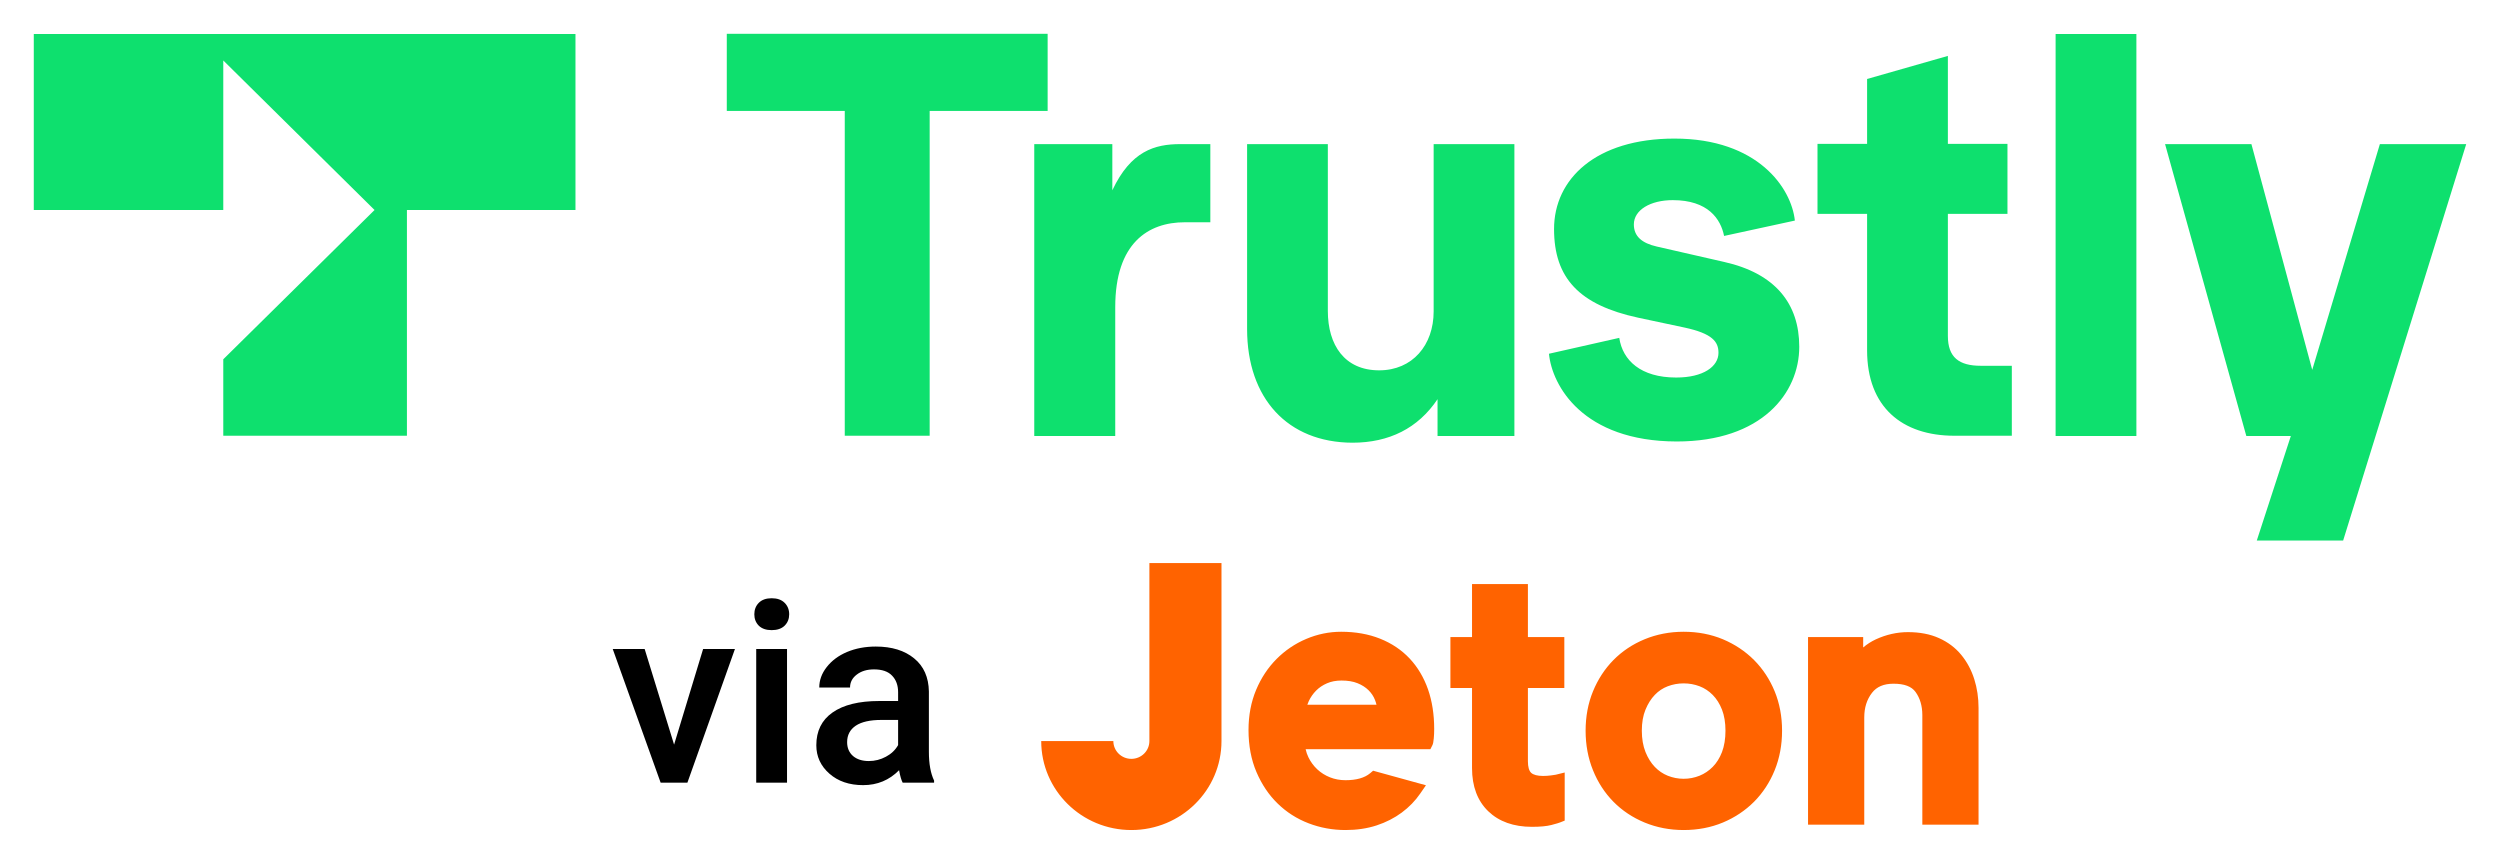
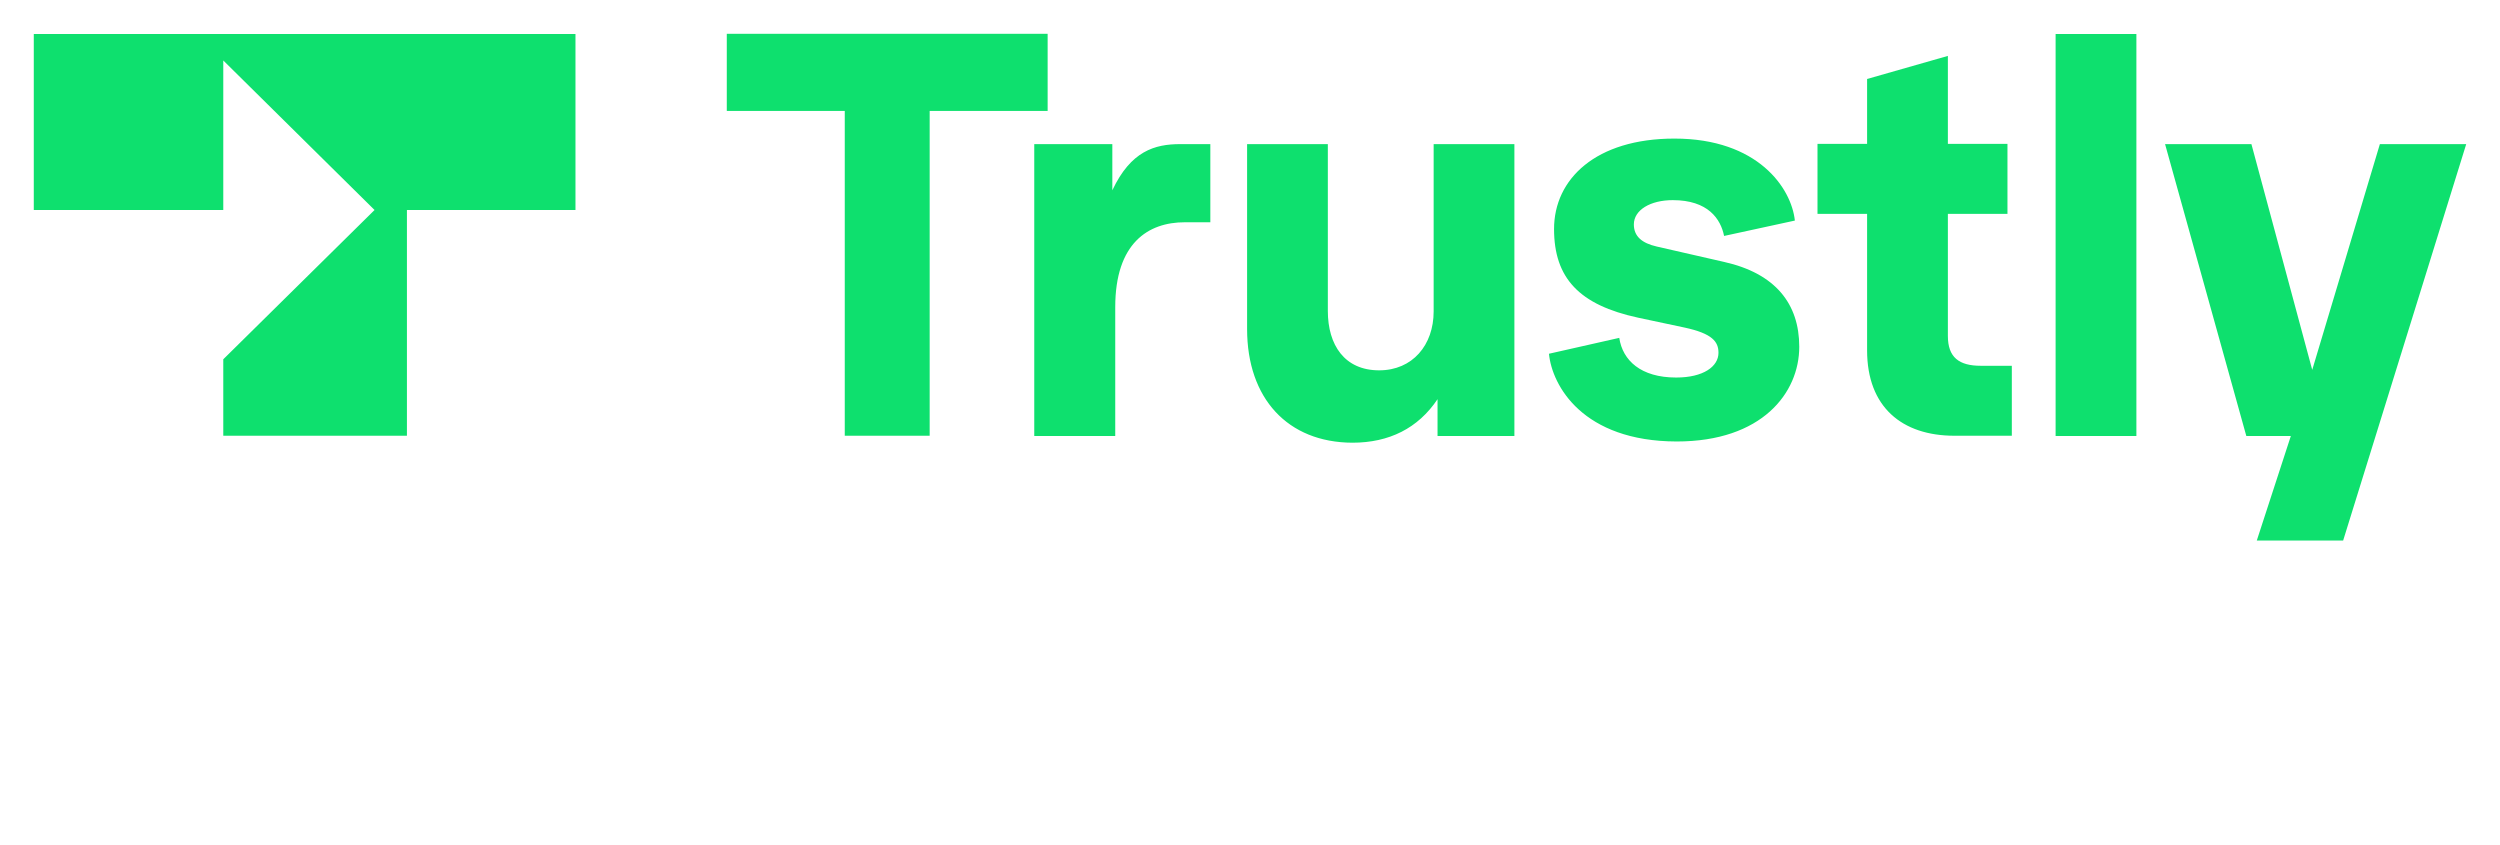
<svg xmlns="http://www.w3.org/2000/svg" width="74" height="25" viewBox="0 0 74 25" fill="none">
-   <path d="M19.953 22.041L20.812 19.211H21.754L20.347 23.167H19.555L18.137 19.211H19.082L19.953 22.041Z" fill="black" />
-   <path d="M23.296 23.167H22.384V19.211H23.296V23.167ZM22.328 18.184C22.328 18.047 22.372 17.934 22.46 17.844C22.55 17.753 22.677 17.708 22.842 17.708C23.007 17.708 23.135 17.753 23.225 17.844C23.315 17.934 23.36 18.047 23.36 18.184C23.36 18.318 23.315 18.43 23.225 18.52C23.135 18.608 23.007 18.652 22.842 18.652C22.677 18.652 22.55 18.608 22.46 18.52C22.372 18.43 22.328 18.318 22.328 18.184Z" fill="black" />
-   <path d="M26.719 23.167C26.679 23.091 26.643 22.968 26.613 22.798C26.323 23.093 25.968 23.24 25.548 23.24C25.14 23.24 24.807 23.127 24.55 22.9C24.292 22.673 24.163 22.393 24.163 22.059C24.163 21.637 24.323 21.314 24.643 21.09C24.966 20.863 25.427 20.75 26.024 20.75H26.584V20.491C26.584 20.286 26.525 20.123 26.407 20.001C26.29 19.876 26.111 19.814 25.87 19.814C25.663 19.814 25.493 19.865 25.36 19.968C25.228 20.068 25.161 20.196 25.161 20.352H24.25C24.25 20.135 24.323 19.933 24.471 19.745C24.619 19.555 24.819 19.406 25.071 19.299C25.326 19.192 25.61 19.138 25.923 19.138C26.398 19.138 26.777 19.255 27.06 19.489C27.343 19.72 27.488 20.047 27.495 20.469V22.253C27.495 22.609 27.547 22.893 27.649 23.105V23.167H26.719ZM25.717 22.527C25.897 22.527 26.066 22.484 26.223 22.399C26.383 22.314 26.503 22.199 26.584 22.055V21.31H26.092C25.754 21.31 25.5 21.367 25.33 21.481C25.16 21.596 25.075 21.758 25.075 21.968C25.075 22.138 25.133 22.275 25.248 22.377C25.365 22.477 25.522 22.527 25.717 22.527Z" fill="black" />
-   <path d="M34.022 16.719V16.667H36.156V21.935C36.156 23.39 34.962 24.569 33.488 24.569C32.015 24.569 30.82 23.39 30.82 21.935H32.955C32.955 22.226 33.193 22.462 33.488 22.462C33.783 22.462 34.022 22.226 34.022 21.935V16.719ZM41.728 19.495C41.964 19.747 42.146 20.054 42.27 20.407C42.391 20.755 42.452 21.148 42.452 21.577C42.452 21.679 42.448 21.773 42.44 21.854C42.429 21.968 42.419 22.018 42.398 22.06L42.339 22.177H38.647C38.666 22.261 38.692 22.34 38.728 22.413C38.794 22.55 38.883 22.671 38.991 22.772C39.099 22.873 39.226 22.953 39.368 23.009C39.508 23.065 39.663 23.094 39.827 23.094C40.15 23.094 40.395 23.024 40.557 22.887L40.644 22.813L42.208 23.244L42.041 23.486C41.894 23.701 41.709 23.892 41.491 24.053C41.275 24.213 41.025 24.341 40.748 24.432C40.471 24.523 40.161 24.569 39.827 24.569C39.446 24.569 39.079 24.502 38.736 24.37C38.389 24.238 38.081 24.041 37.82 23.786C37.559 23.533 37.348 23.219 37.192 22.855C37.035 22.49 36.956 22.07 36.956 21.608C36.956 21.175 37.032 20.776 37.181 20.421C37.329 20.068 37.533 19.76 37.786 19.506C38.039 19.252 38.334 19.052 38.665 18.912C38.996 18.771 39.344 18.7 39.699 18.7C40.123 18.7 40.511 18.769 40.851 18.905C41.196 19.043 41.49 19.241 41.728 19.495ZM38.697 20.86H40.744C40.733 20.812 40.718 20.765 40.7 20.72C40.658 20.611 40.593 20.514 40.508 20.43C40.422 20.345 40.313 20.275 40.183 20.223C40.053 20.17 39.894 20.144 39.709 20.144C39.548 20.144 39.403 20.171 39.278 20.226C39.151 20.281 39.043 20.354 38.956 20.443C38.866 20.534 38.793 20.639 38.74 20.753C38.723 20.789 38.709 20.825 38.697 20.86ZM51.92 19.537C52.18 19.799 52.386 20.111 52.531 20.465C52.676 20.819 52.749 21.211 52.749 21.629C52.749 22.047 52.676 22.441 52.531 22.798C52.386 23.156 52.18 23.47 51.92 23.732C51.659 23.993 51.349 24.2 50.997 24.347C50.645 24.494 50.254 24.569 49.836 24.569C49.425 24.569 49.037 24.494 48.681 24.347C48.325 24.2 48.014 23.992 47.757 23.731C47.5 23.47 47.296 23.156 47.152 22.798C47.007 22.441 46.934 22.048 46.934 21.629C46.934 21.21 47.007 20.819 47.152 20.465C47.297 20.111 47.5 19.799 47.757 19.538C48.014 19.277 48.325 19.069 48.681 18.922C49.037 18.775 49.425 18.7 49.836 18.7C50.254 18.7 50.645 18.775 50.997 18.922C51.349 19.07 51.659 19.276 51.92 19.537ZM50.971 22.261C51.039 22.081 51.074 21.869 51.074 21.629C51.074 21.39 51.039 21.18 50.971 21.005C50.903 20.832 50.811 20.686 50.697 20.57C50.584 20.456 50.453 20.369 50.309 20.314C50.16 20.257 50.001 20.228 49.836 20.228C49.672 20.228 49.513 20.257 49.364 20.314C49.22 20.369 49.092 20.454 48.983 20.568C48.87 20.685 48.777 20.833 48.706 21.007C48.634 21.181 48.598 21.391 48.598 21.629C48.598 21.868 48.635 22.08 48.706 22.258C48.777 22.435 48.87 22.584 48.983 22.701C49.093 22.816 49.222 22.904 49.367 22.962C49.515 23.021 49.673 23.052 49.836 23.052C49.999 23.052 50.157 23.021 50.305 22.962C50.451 22.903 50.583 22.815 50.697 22.699C50.811 22.584 50.903 22.436 50.971 22.261ZM58.438 20.102C58.522 20.367 58.565 20.654 58.565 20.955V24.411H56.901V21.166C56.901 20.896 56.833 20.666 56.7 20.482C56.581 20.318 56.368 20.238 56.047 20.238C55.759 20.238 55.551 20.327 55.411 20.508C55.257 20.708 55.182 20.947 55.182 21.239V24.411H53.518V18.858H55.15V19.165C55.264 19.068 55.389 18.988 55.524 18.925C55.832 18.783 56.152 18.711 56.474 18.711C56.823 18.711 57.133 18.77 57.394 18.888C57.658 19.006 57.88 19.173 58.053 19.384C58.222 19.59 58.352 19.831 58.438 20.102ZM45.904 22.953C46.011 22.94 46.042 22.933 46.049 22.932L46.315 22.866V24.29L46.181 24.343C46.151 24.355 46.094 24.375 45.921 24.42C45.781 24.456 45.592 24.474 45.344 24.474C44.804 24.474 44.37 24.319 44.053 24.014C43.734 23.707 43.572 23.277 43.572 22.736V20.365H42.932V18.858H43.572L43.572 17.288H45.226V18.858H46.304V20.365H45.226V22.535C45.226 22.698 45.259 22.815 45.321 22.874C45.385 22.935 45.508 22.968 45.674 22.968C45.751 22.968 45.828 22.963 45.904 22.953Z" fill="#FF6300" />
  <path fill-rule="evenodd" clip-rule="evenodd" d="M25.005 3.284V12.898H27.518V3.284H31.01V1H21.513V3.284H25.005ZM30.614 4.266V12.898V12.905H33.011V9.091C33.011 7.198 33.983 6.579 35.07 6.579H35.826V4.266H34.934C34.178 4.266 33.472 4.472 32.925 5.632V4.266H30.614ZM36.914 9.738V4.266H39.304V9.204C39.304 10.215 39.801 10.962 40.823 10.962C41.81 10.962 42.436 10.215 42.436 9.219V4.266H44.826V12.905H42.551V11.816C41.975 12.677 41.118 13.104 40.031 13.104C38.116 13.097 36.914 11.795 36.914 9.738ZM47.93 10.001L45.849 10.471C45.942 11.418 46.85 13.061 49.629 13.068C52.156 13.068 53.258 11.631 53.258 10.265C53.258 8.991 52.552 8.094 51.033 7.753L49.038 7.297C48.606 7.198 48.362 6.999 48.362 6.643C48.362 6.216 48.851 5.924 49.514 5.924C50.558 5.924 50.932 6.479 51.033 6.984L53.128 6.529C53.027 5.568 52.034 4.102 49.564 4.102C47.238 4.102 46 5.298 46 6.778C46 8.23 46.742 9.027 48.491 9.404L49.859 9.695C50.687 9.873 50.867 10.115 50.867 10.443C50.867 10.848 50.421 11.175 49.614 11.175C48.57 11.175 48.03 10.67 47.93 10.001ZM57.851 12.898C56.303 12.898 55.266 12.051 55.266 10.371V6.33H53.798V4.259H55.266V2.338L57.657 1.655V4.259H59.421V6.33H57.657V9.944C57.657 10.578 57.988 10.827 58.629 10.827H59.55V12.898H57.851ZM60.846 1.007V12.898V12.905H63.237V1.007H60.846ZM70.444 4.266H73L69.357 16H66.801L67.809 12.905H66.491L64.086 4.266H66.642L68.442 10.948L70.444 4.266ZM6.609 6.216H1V1.007H17.034V6.216H12.045V12.898H6.609V10.635L11.087 6.216L6.609 1.79V6.216Z" fill="#0EE06E" />
</svg>